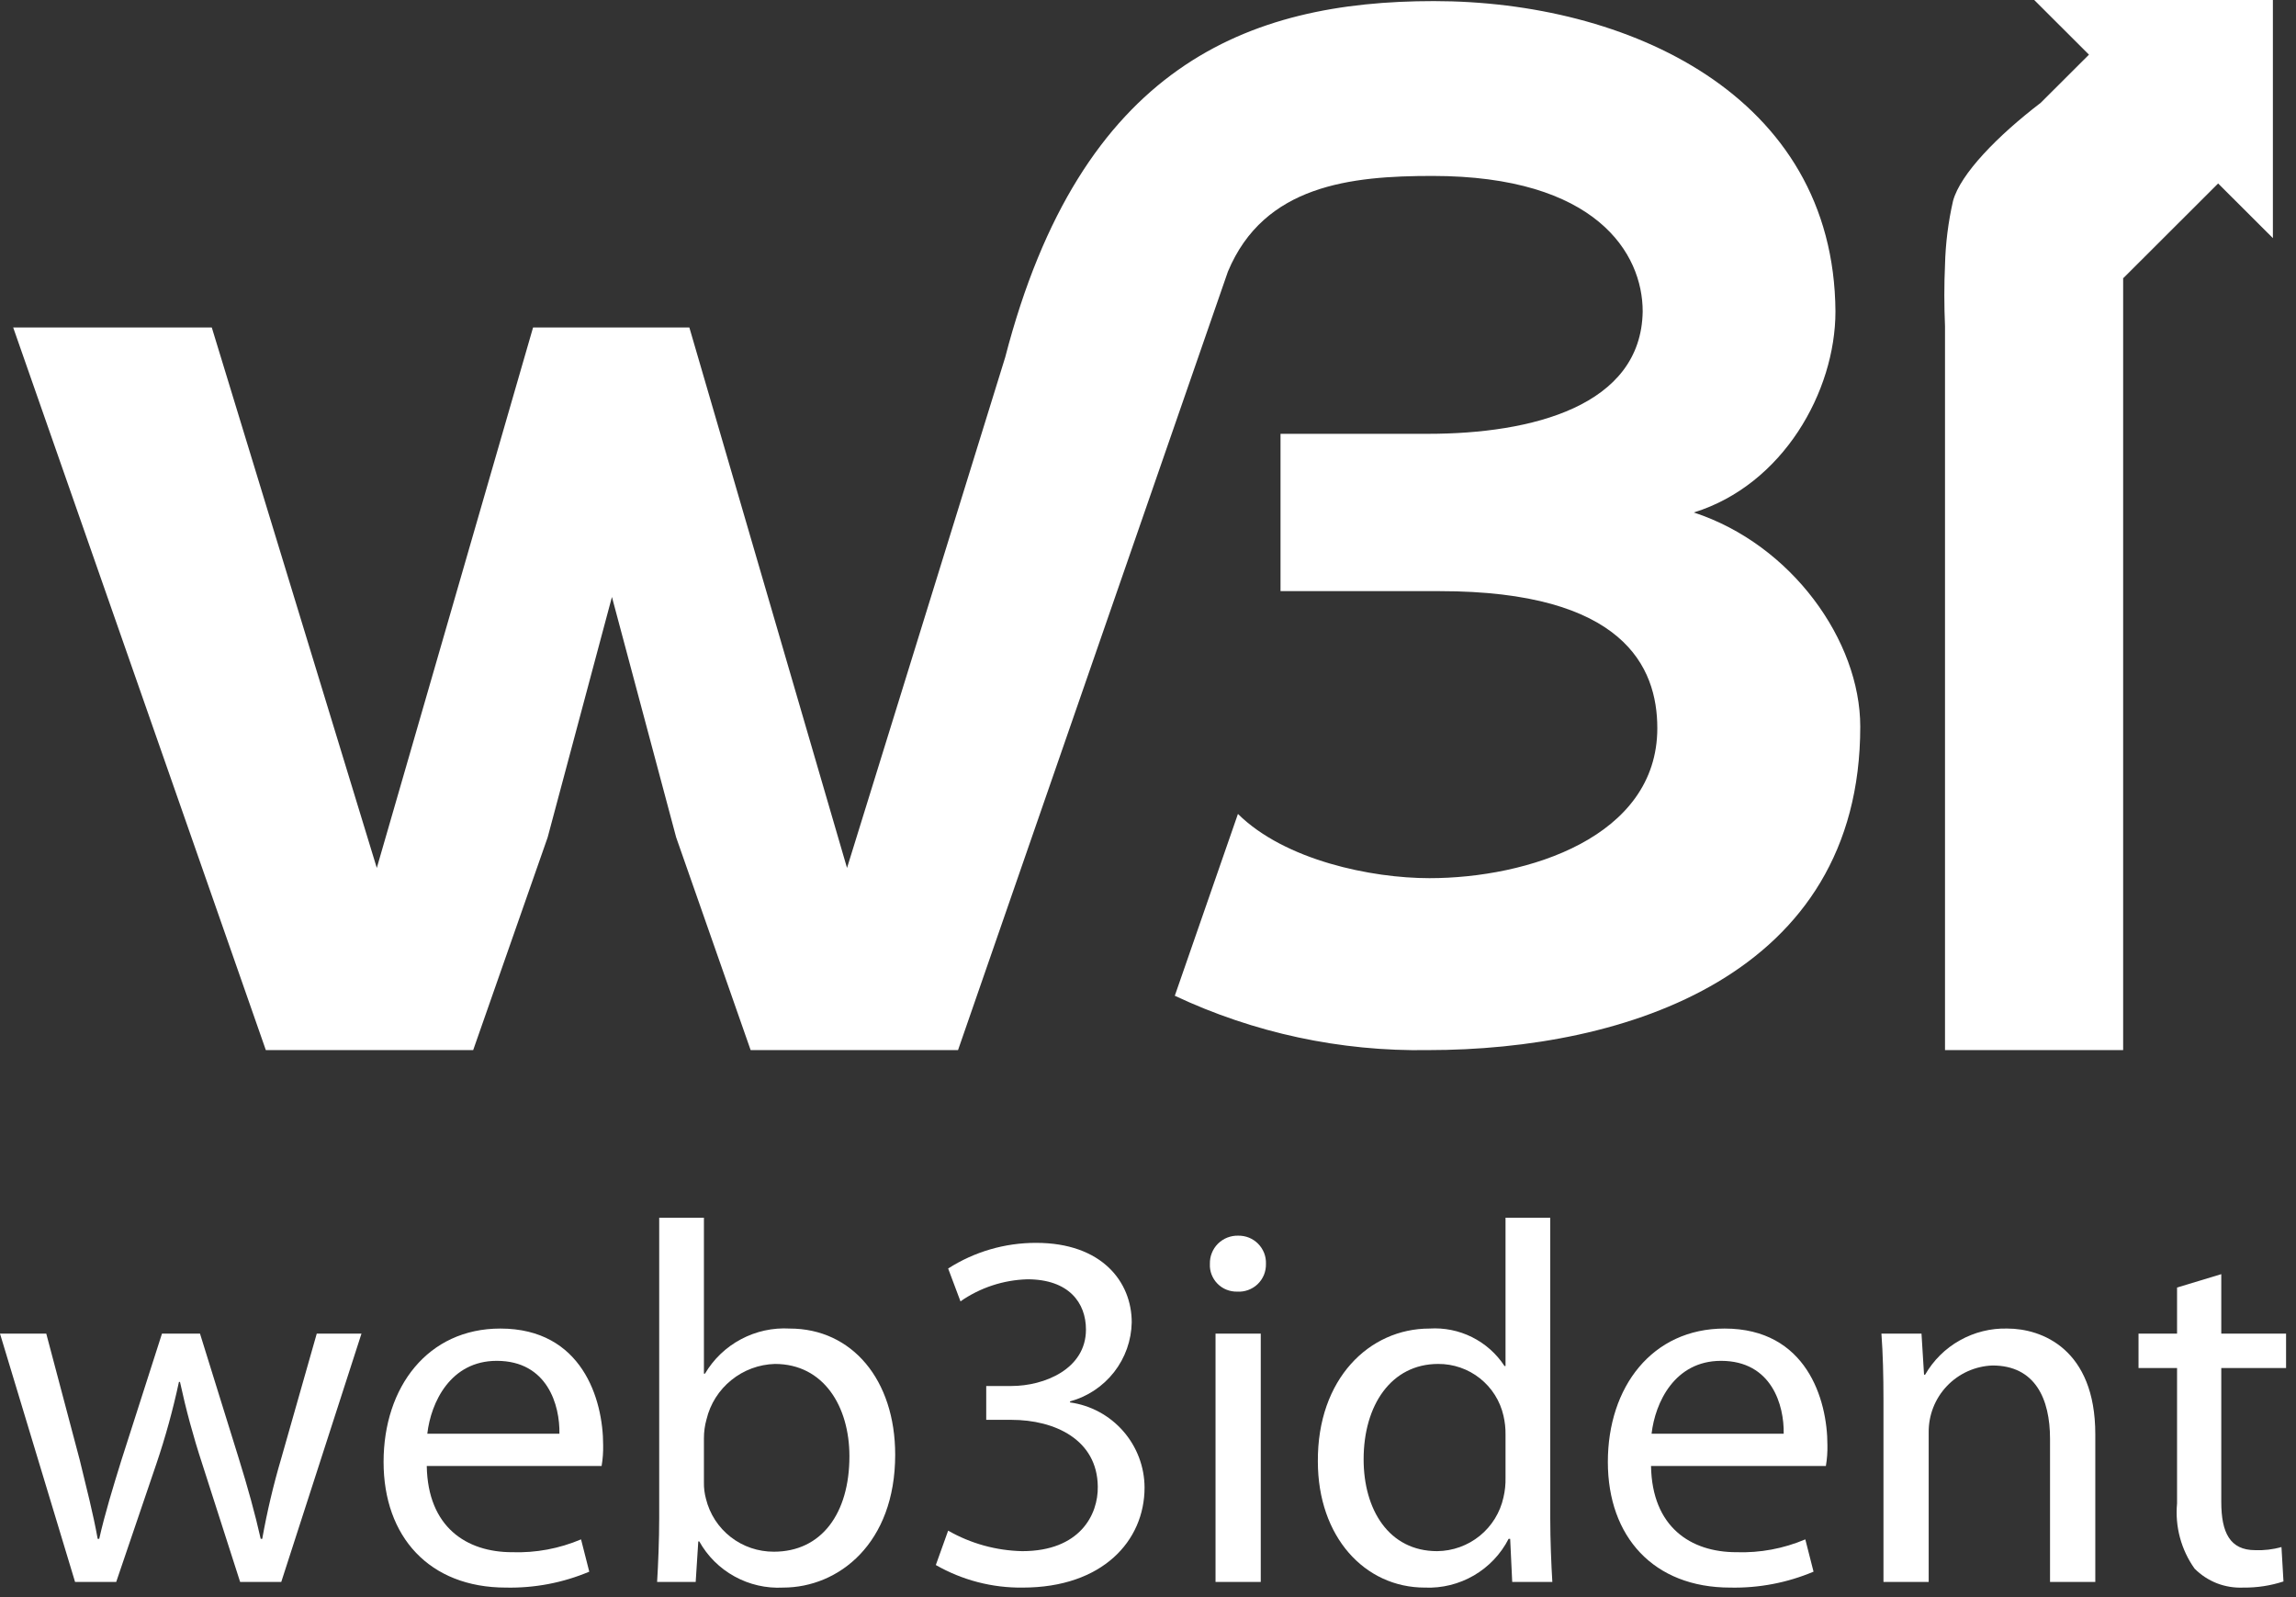
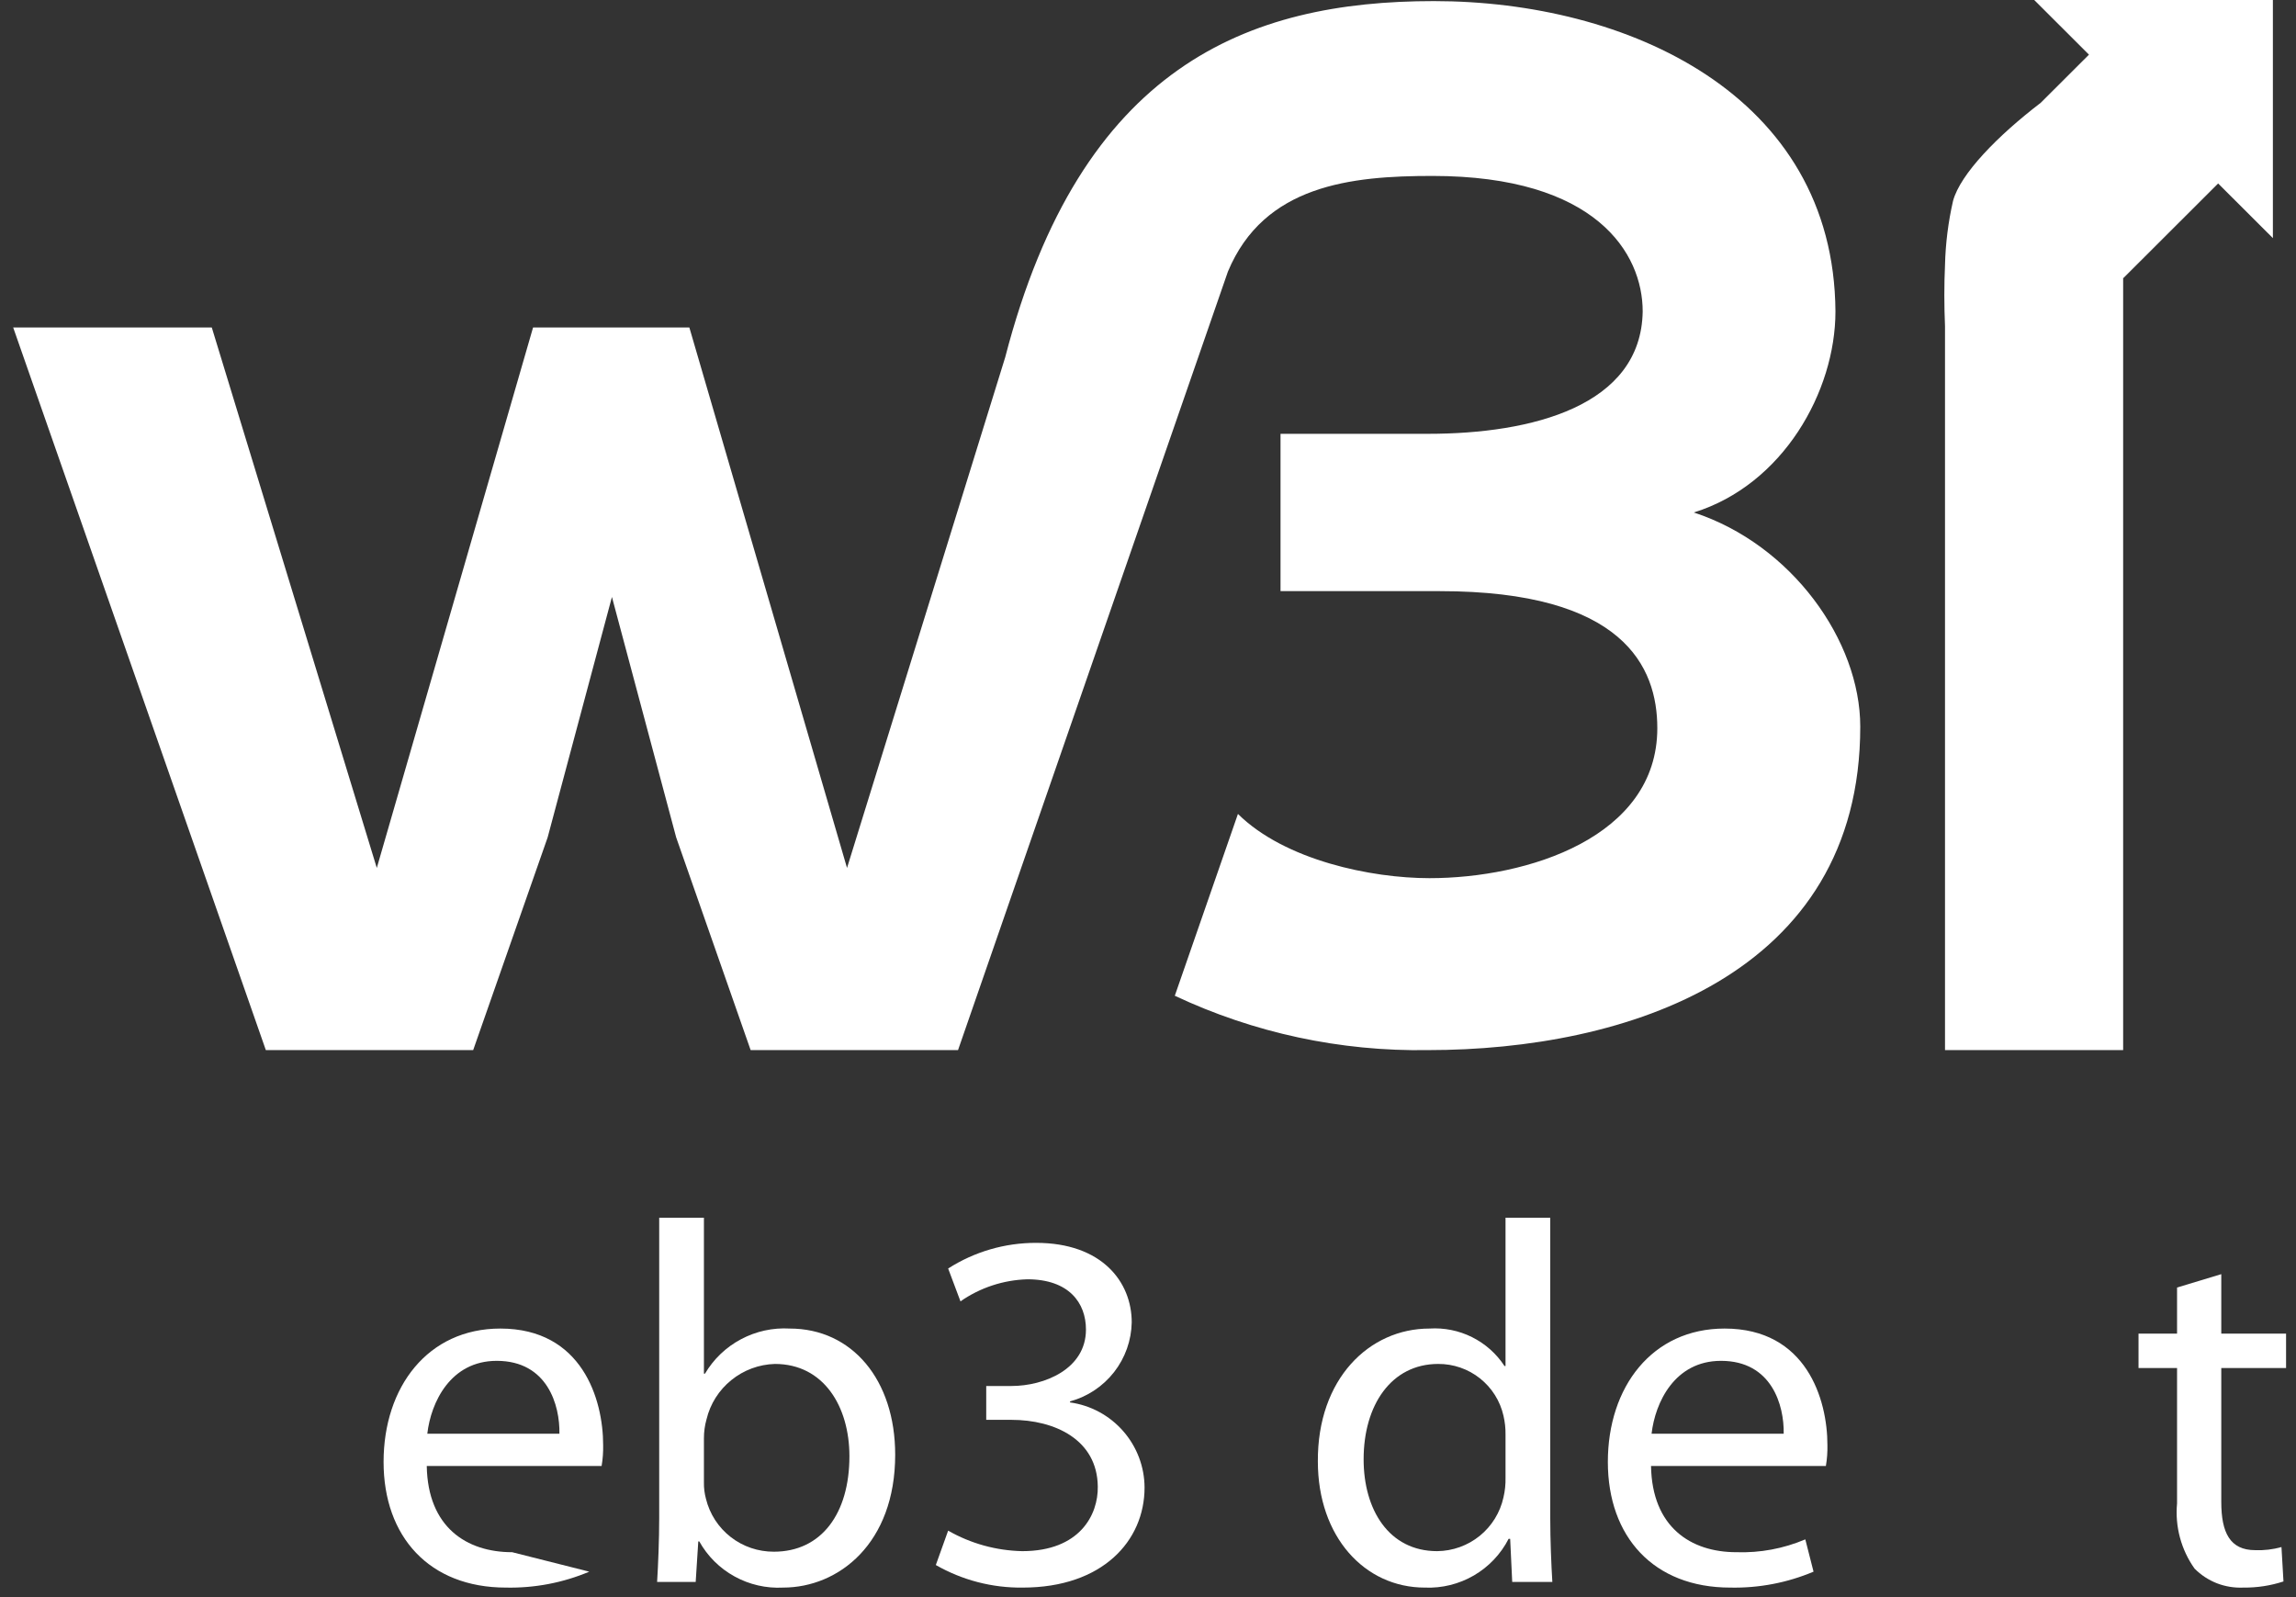
<svg xmlns="http://www.w3.org/2000/svg" width="46" height="32" viewBox="0 0 46 32" fill="none">
  <rect x="0" y="0" width="46" height="32" fill="#333333" stroke="none" />
-   <path d="M0.927 26.721L1.597 29.25C1.731 29.805 1.865 30.319 1.957 30.832H1.988C2.101 30.329 2.266 29.794 2.431 29.26L3.245 26.721H4.007L4.78 29.209C4.965 29.805 5.11 30.329 5.223 30.832H5.254C5.351 30.288 5.478 29.749 5.635 29.219L6.346 26.721H7.242L5.635 31.696H4.811L4.049 29.322C3.873 28.785 3.725 28.239 3.606 27.688H3.585C3.466 28.244 3.315 28.793 3.132 29.332L2.328 31.696H1.504L0 26.721H0.927Z" fill="white" />
-   <path d="M8.55 29.373C8.571 30.596 9.344 31.1 10.261 31.1C10.734 31.116 11.205 31.028 11.641 30.843L11.806 31.49C11.278 31.713 10.71 31.821 10.137 31.809C8.602 31.809 7.685 30.791 7.685 29.291C7.685 27.79 8.571 26.619 10.024 26.619C11.662 26.619 12.084 28.037 12.084 28.952C12.087 29.093 12.077 29.234 12.053 29.373L8.55 29.373ZM11.208 28.726C11.219 28.16 10.971 27.266 9.952 27.266C9.024 27.266 8.633 28.099 8.561 28.726H11.208Z" fill="white" />
+   <path d="M8.55 29.373C8.571 30.596 9.344 31.1 10.261 31.1L11.806 31.49C11.278 31.713 10.71 31.821 10.137 31.809C8.602 31.809 7.685 30.791 7.685 29.291C7.685 27.79 8.571 26.619 10.024 26.619C11.662 26.619 12.084 28.037 12.084 28.952C12.087 29.093 12.077 29.234 12.053 29.373L8.55 29.373ZM11.208 28.726C11.219 28.16 10.971 27.266 9.952 27.266C9.024 27.266 8.633 28.099 8.561 28.726H11.208Z" fill="white" />
  <path d="M13.207 24.398H14.103V27.523H14.124C14.296 27.231 14.546 26.992 14.846 26.833C15.146 26.673 15.484 26.599 15.823 26.619C17.07 26.619 17.935 27.646 17.935 29.147C17.935 30.925 16.802 31.809 15.689 31.809C15.351 31.827 15.014 31.75 14.717 31.586C14.42 31.423 14.175 31.18 14.01 30.884H13.99L13.938 31.696H13.165C13.186 31.357 13.207 30.853 13.207 30.411L13.207 24.398ZM14.103 29.702C14.101 29.813 14.115 29.924 14.144 30.031C14.218 30.334 14.393 30.604 14.64 30.796C14.886 30.988 15.191 31.091 15.504 31.09C16.462 31.09 17.018 30.319 17.018 29.178C17.018 28.181 16.503 27.328 15.525 27.328C15.206 27.337 14.899 27.451 14.652 27.652C14.404 27.852 14.229 28.128 14.155 28.438C14.12 28.562 14.103 28.69 14.103 28.818V29.702Z" fill="white" />
  <path d="M18.996 30.668C19.449 30.927 19.959 31.068 20.48 31.079C21.634 31.079 22.004 30.349 21.994 29.784C21.984 28.849 21.139 28.448 20.263 28.448H19.759V27.77H20.263C20.923 27.77 21.757 27.43 21.757 26.639C21.757 26.105 21.417 25.632 20.583 25.632C20.103 25.646 19.637 25.799 19.243 26.074L18.996 25.416C19.522 25.079 20.133 24.901 20.758 24.902C22.076 24.902 22.674 25.683 22.674 26.495C22.667 26.857 22.543 27.207 22.32 27.492C22.097 27.777 21.788 27.983 21.438 28.078V28.099C21.851 28.156 22.229 28.361 22.503 28.674C22.777 28.987 22.93 29.389 22.931 29.805C22.931 30.874 22.087 31.809 20.49 31.809C19.88 31.817 19.278 31.66 18.749 31.357L18.996 30.668Z" fill="white" />
-   <path d="M25.363 25.324C25.365 25.399 25.351 25.474 25.323 25.544C25.294 25.613 25.252 25.676 25.197 25.729C25.143 25.781 25.078 25.821 25.007 25.847C24.936 25.873 24.861 25.884 24.786 25.879C24.713 25.881 24.64 25.867 24.572 25.84C24.504 25.813 24.443 25.772 24.392 25.72C24.34 25.668 24.301 25.605 24.274 25.537C24.248 25.469 24.236 25.397 24.24 25.324C24.238 25.249 24.251 25.174 24.279 25.105C24.307 25.035 24.348 24.972 24.401 24.919C24.454 24.867 24.517 24.825 24.587 24.797C24.657 24.77 24.731 24.756 24.806 24.758C24.881 24.757 24.955 24.77 25.024 24.798C25.093 24.826 25.155 24.868 25.207 24.921C25.259 24.974 25.3 25.037 25.327 25.106C25.354 25.175 25.366 25.25 25.363 25.324ZM24.353 31.696V26.721H25.259V31.696H24.353Z" fill="white" />
  <path d="M31.059 24.398V30.411C31.059 30.853 31.08 31.357 31.101 31.696H30.297L30.256 30.832H30.225C30.068 31.139 29.826 31.393 29.529 31.566C29.231 31.739 28.89 31.824 28.546 31.809C27.34 31.809 26.403 30.791 26.403 29.281C26.393 27.626 27.433 26.619 28.639 26.619C28.933 26.6 29.228 26.659 29.492 26.791C29.756 26.923 29.981 27.122 30.142 27.369H30.163V24.398H31.059ZM30.163 28.746C30.165 28.618 30.151 28.491 30.122 28.366C30.055 28.07 29.889 27.806 29.651 27.617C29.413 27.428 29.117 27.326 28.814 27.328C27.876 27.328 27.32 28.15 27.32 29.239C27.32 30.247 27.825 31.079 28.793 31.079C29.104 31.076 29.405 30.968 29.647 30.772C29.888 30.576 30.056 30.304 30.122 30C30.152 29.872 30.166 29.741 30.163 29.61V28.746Z" fill="white" />
  <path d="M33.078 29.373C33.099 30.596 33.872 31.1 34.789 31.1C35.262 31.116 35.733 31.028 36.169 30.843L36.334 31.49C35.806 31.713 35.238 31.821 34.665 31.809C33.13 31.809 32.213 30.791 32.213 29.291C32.213 27.79 33.099 26.619 34.552 26.619C36.19 26.619 36.612 28.037 36.612 28.952C36.615 29.093 36.605 29.234 36.581 29.373H33.078ZM35.736 28.726C35.747 28.16 35.499 27.266 34.48 27.266C33.552 27.266 33.161 28.099 33.089 28.726H35.736Z" fill="white" />
-   <path d="M37.735 28.068C37.735 27.544 37.724 27.133 37.694 26.721H38.497L38.548 27.544H38.569C38.735 27.256 38.975 27.017 39.266 26.855C39.556 26.692 39.885 26.61 40.217 26.619C40.908 26.619 41.979 27.03 41.979 28.736V31.696H41.072V28.828C41.072 28.027 40.774 27.359 39.919 27.359C39.572 27.372 39.244 27.52 39.005 27.772C38.766 28.024 38.636 28.359 38.641 28.705V31.696H37.735L37.735 28.068Z" fill="white" />
  <path d="M44.503 25.529V26.721H45.801V27.41H44.503V30.093C44.503 30.709 44.678 31.059 45.183 31.059C45.36 31.066 45.538 31.045 45.709 30.997L45.749 31.686C45.49 31.771 45.219 31.812 44.946 31.809C44.765 31.817 44.585 31.788 44.416 31.723C44.248 31.657 44.095 31.557 43.968 31.429C43.698 31.049 43.574 30.586 43.617 30.123V27.41H42.845V26.721H43.617V25.797L44.503 25.529Z" fill="white" />
  <path d="M33.935 10.268C35.72 9.714 36.773 7.846 36.773 6.24C36.744 1.89 32.589 0.022 28.727 0.022C25 0.022 21.652 1.322 20.139 7.159L16.97 17.39L13.811 6.561H10.68L7.549 17.39L4.243 6.561H0.264L5.326 21.04H9.48L10.972 16.778L12.26 11.961L13.547 16.778L15.039 21.04H19.194L24.601 5.442C25.325 3.705 27.067 3.525 28.698 3.525C31.975 3.525 32.911 5.072 32.911 6.24C32.882 8.137 30.687 8.692 28.61 8.692H25.655V11.844H28.844C32.53 11.844 33.204 13.363 33.204 14.589C33.204 16.778 30.6 17.595 28.639 17.595C27.475 17.595 25.743 17.238 24.802 16.308L23.537 19.951C25.122 20.697 26.858 21.069 28.61 21.04C32.559 21.04 37.27 19.551 37.27 14.559C37.27 12.837 35.895 10.91 33.935 10.268Z" fill="white" />
  <path d="M40.755 0L41.852 1.095L40.885 2.06C40.024 2.719 39.277 3.482 39.129 4.025C39.033 4.445 38.979 4.873 38.968 5.304H38.968V5.311C38.95 5.697 38.95 6.117 38.968 6.537V21.04H42.537V5.565L42.543 5.57L44.44 3.676L45.537 4.771V0H40.755Z" fill="white" />
</svg>